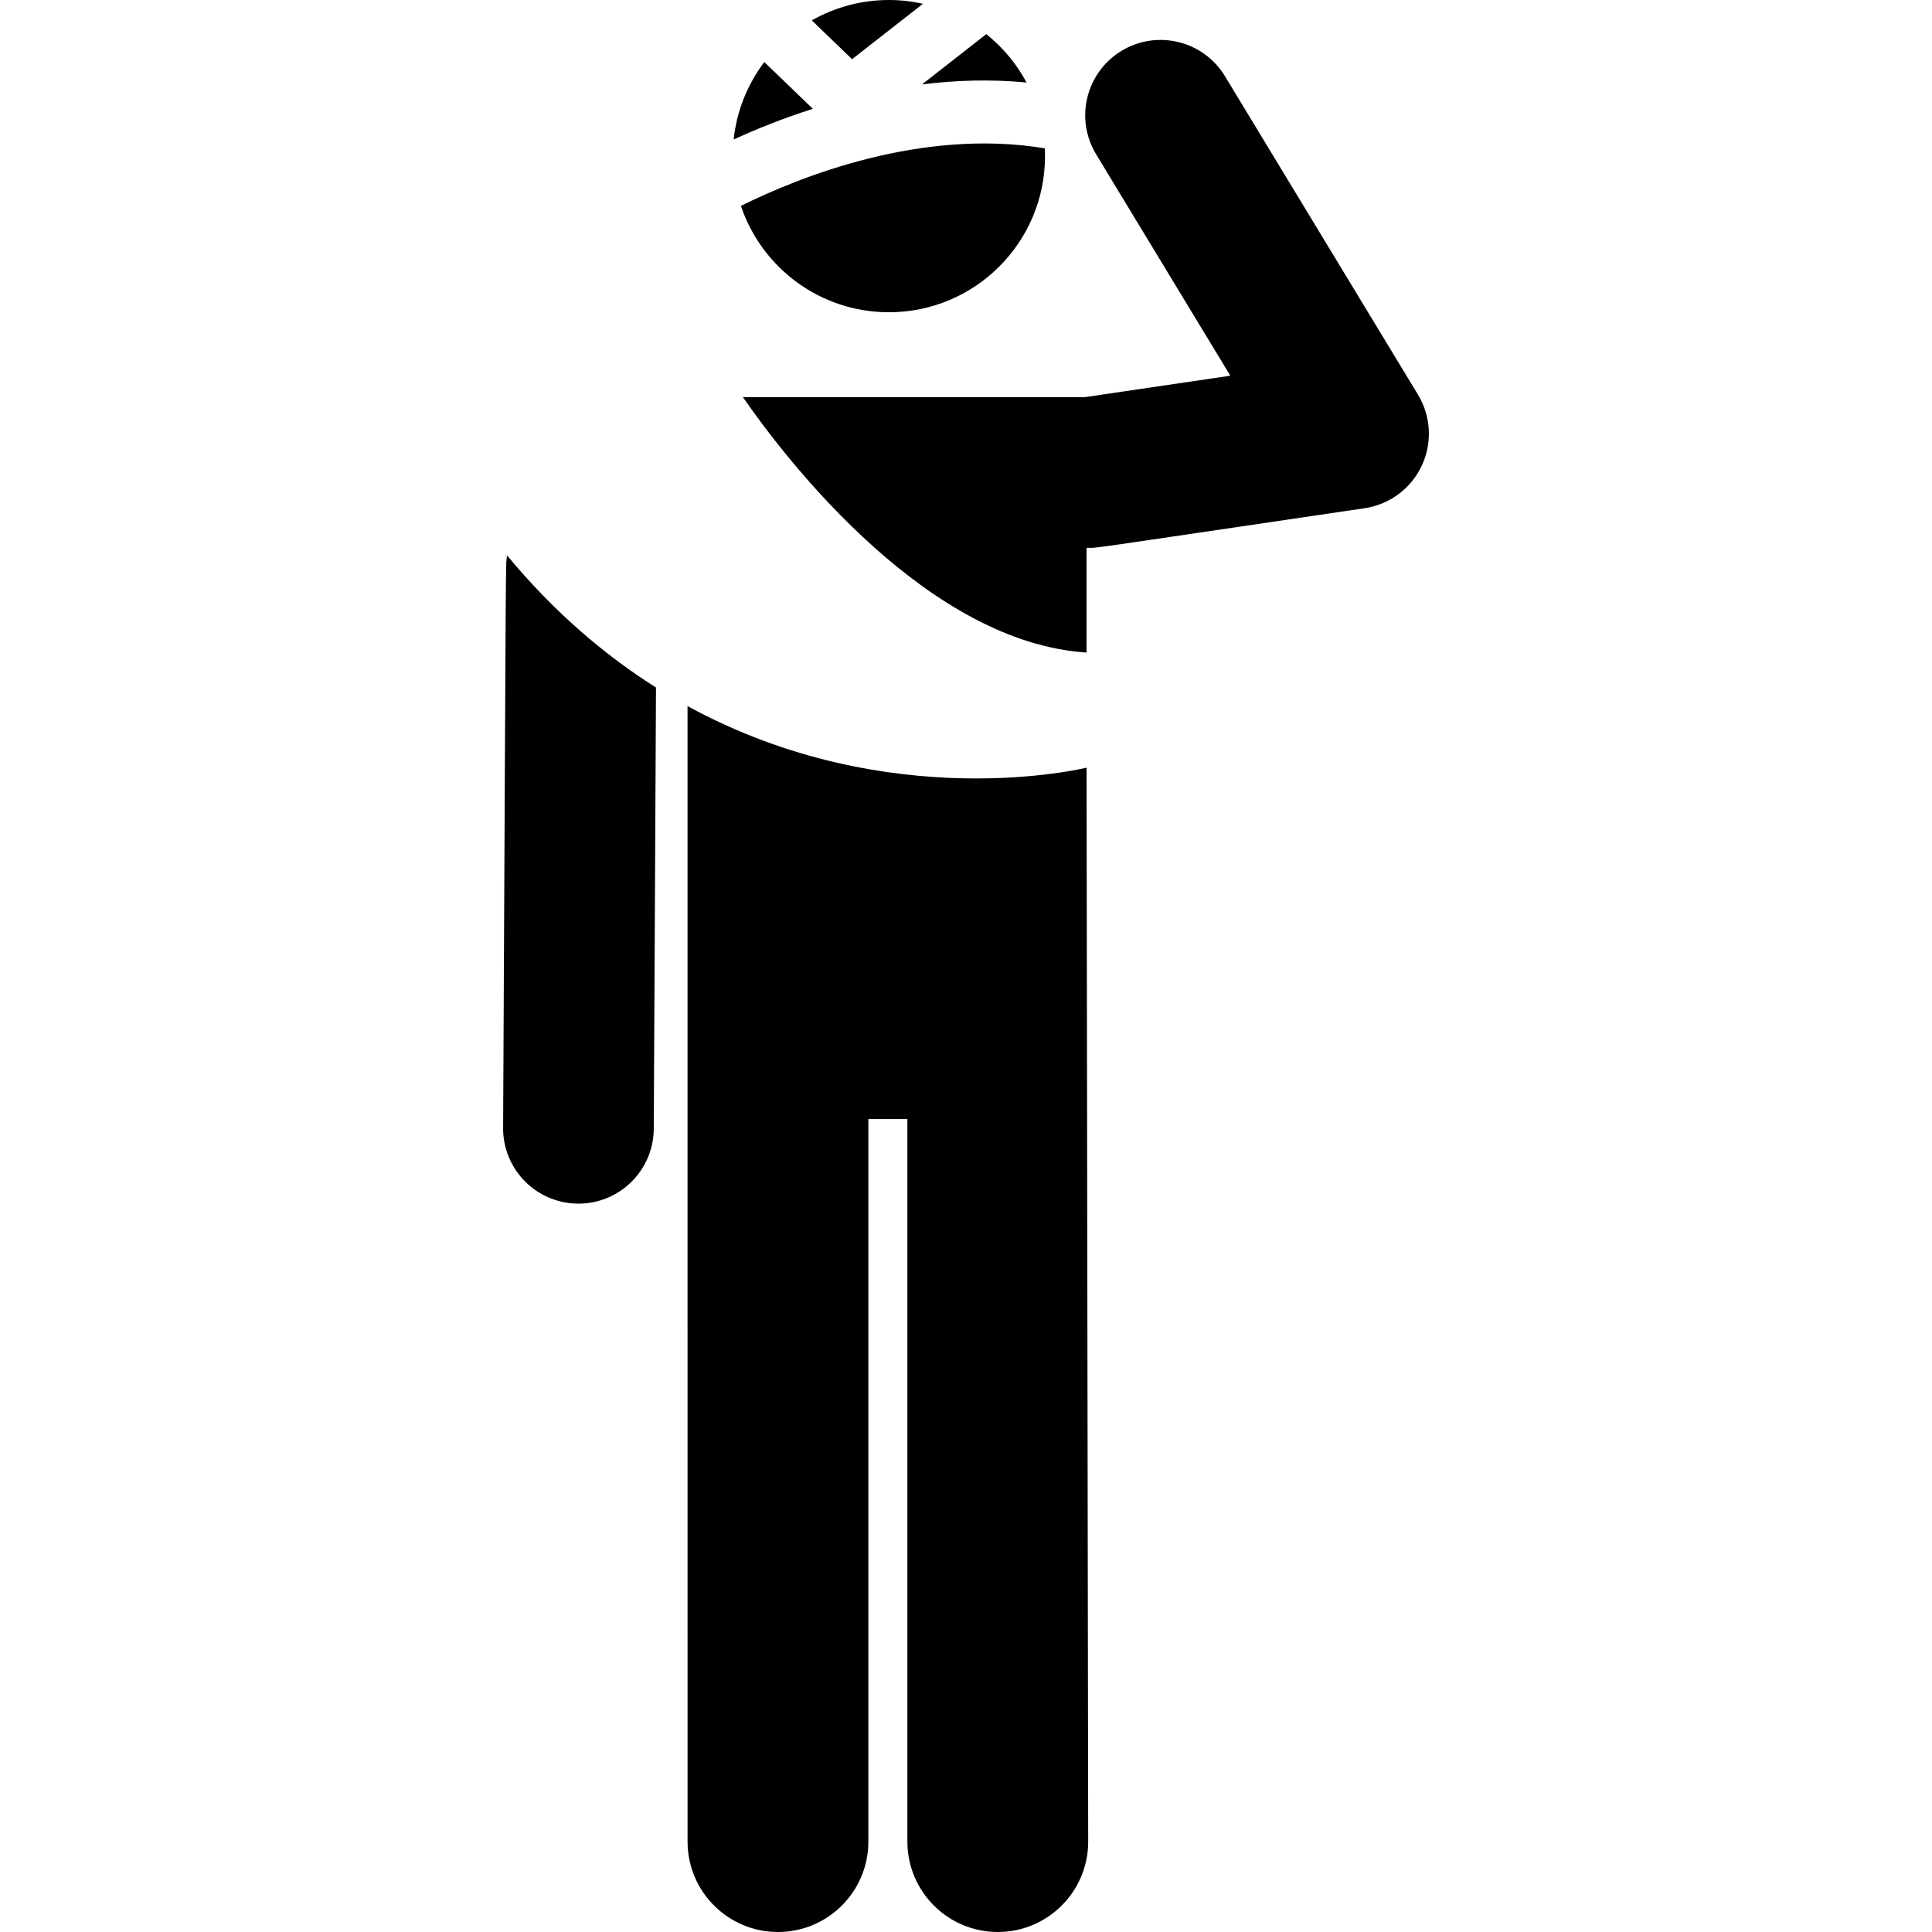
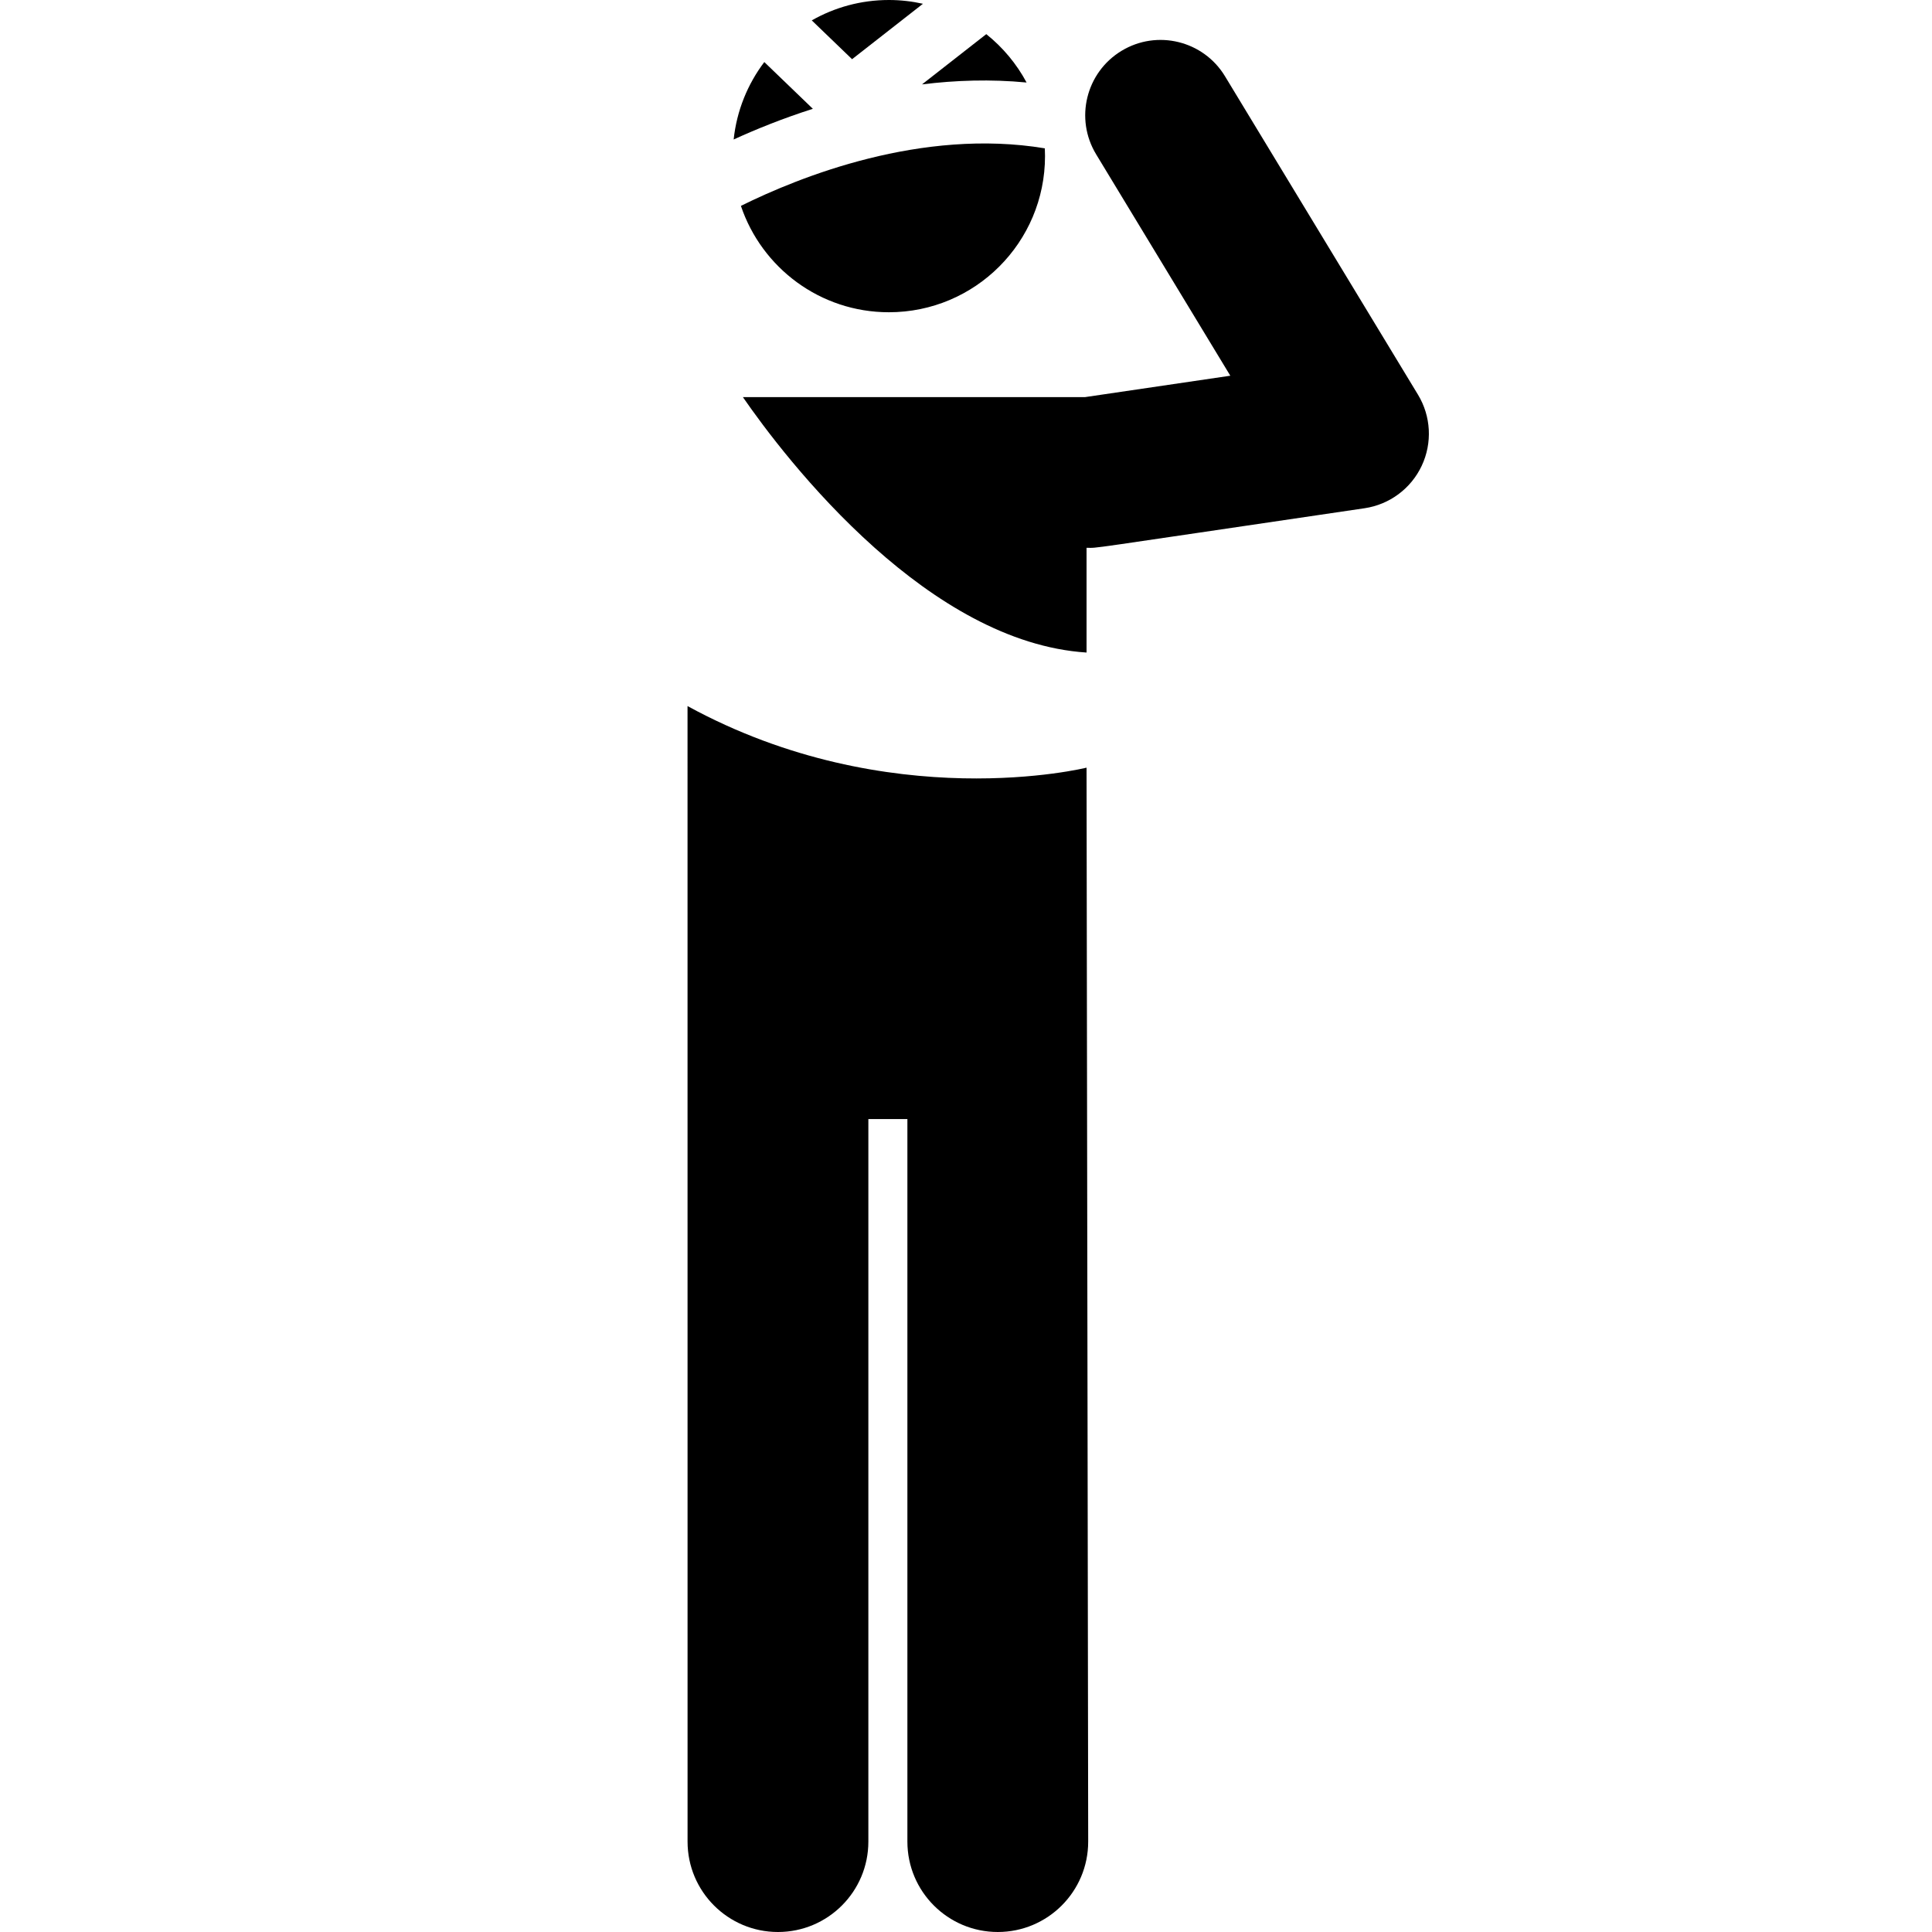
<svg xmlns="http://www.w3.org/2000/svg" fill="#000000" height="800px" width="800px" version="1.1" id="Layer_1" viewBox="0 0 460.476 460.476" xml:space="preserve">
  <g>
    <g>
      <g>
        <path d="M219.978,0.899C217.364,0.317,214.65,0,211.86,0c-6.688,0-12.958,1.773-18.381,4.861l9.605,9.248L219.978,0.899z" />
        <path d="M244.679,19.667c-2.394-4.469-5.676-8.387-9.607-11.53l-15.318,11.978C227.732,19.122,236.124,18.844,244.679,19.667z" />
        <path d="M182.165,14.79c-3.965,5.243-6.573,11.567-7.303,18.454c5.236-2.395,11.633-5,18.875-7.311L182.165,14.79z" />
        <path d="M176.59,49.07c4.953,14.734,18.867,25.352,35.27,25.352c20.551,0,37.211-16.66,37.211-37.211     c0-0.623-0.017-1.241-0.047-1.857C219.651,30.476,190.626,42.114,176.59,49.07z" />
        <path d="M163.867,168.289l0.008,270.642c0,11.899,9.646,21.545,21.546,21.545s21.546-9.646,21.546-21.545V266.714h9.303V438.93     c0,11.899,9.646,21.545,21.546,21.545c11.899,0,21.546-9.646,21.546-21.545l-0.393-255.965     C258.969,182.965,212.082,194.625,163.867,168.289z" />
        <path d="M337.963,94.065l-46-75.898c-5.138-8.48-16.182-11.188-24.66-6.048c-8.48,5.14-11.188,16.18-6.049,24.661l31.982,52.77     l-34.648,5.102c-10.321,0-71.327,0-81.525,0c4.763,6.899,16.142,22.303,31.406,35.909c14.207,12.664,31.774,23.762,50.5,24.968     V130.56c3.198,0-3.595,0.861,66.256-9.425c5.951-0.876,11.067-4.675,13.629-10.118C341.415,105.574,341.081,99.21,337.963,94.065     z" />
-         <path d="M120.847,132.376c-0.373,3.316-0.217-6.174-0.934,136.456c-0.05,9.916,7.948,17.995,17.864,18.045     c0.03,0,0.061,0,0.092,0c9.873,0,17.902-7.98,17.952-17.864l0.529-105.15C144.206,156.204,132.131,145.972,120.847,132.376z" />
      </g>
    </g>
  </g>
</svg>